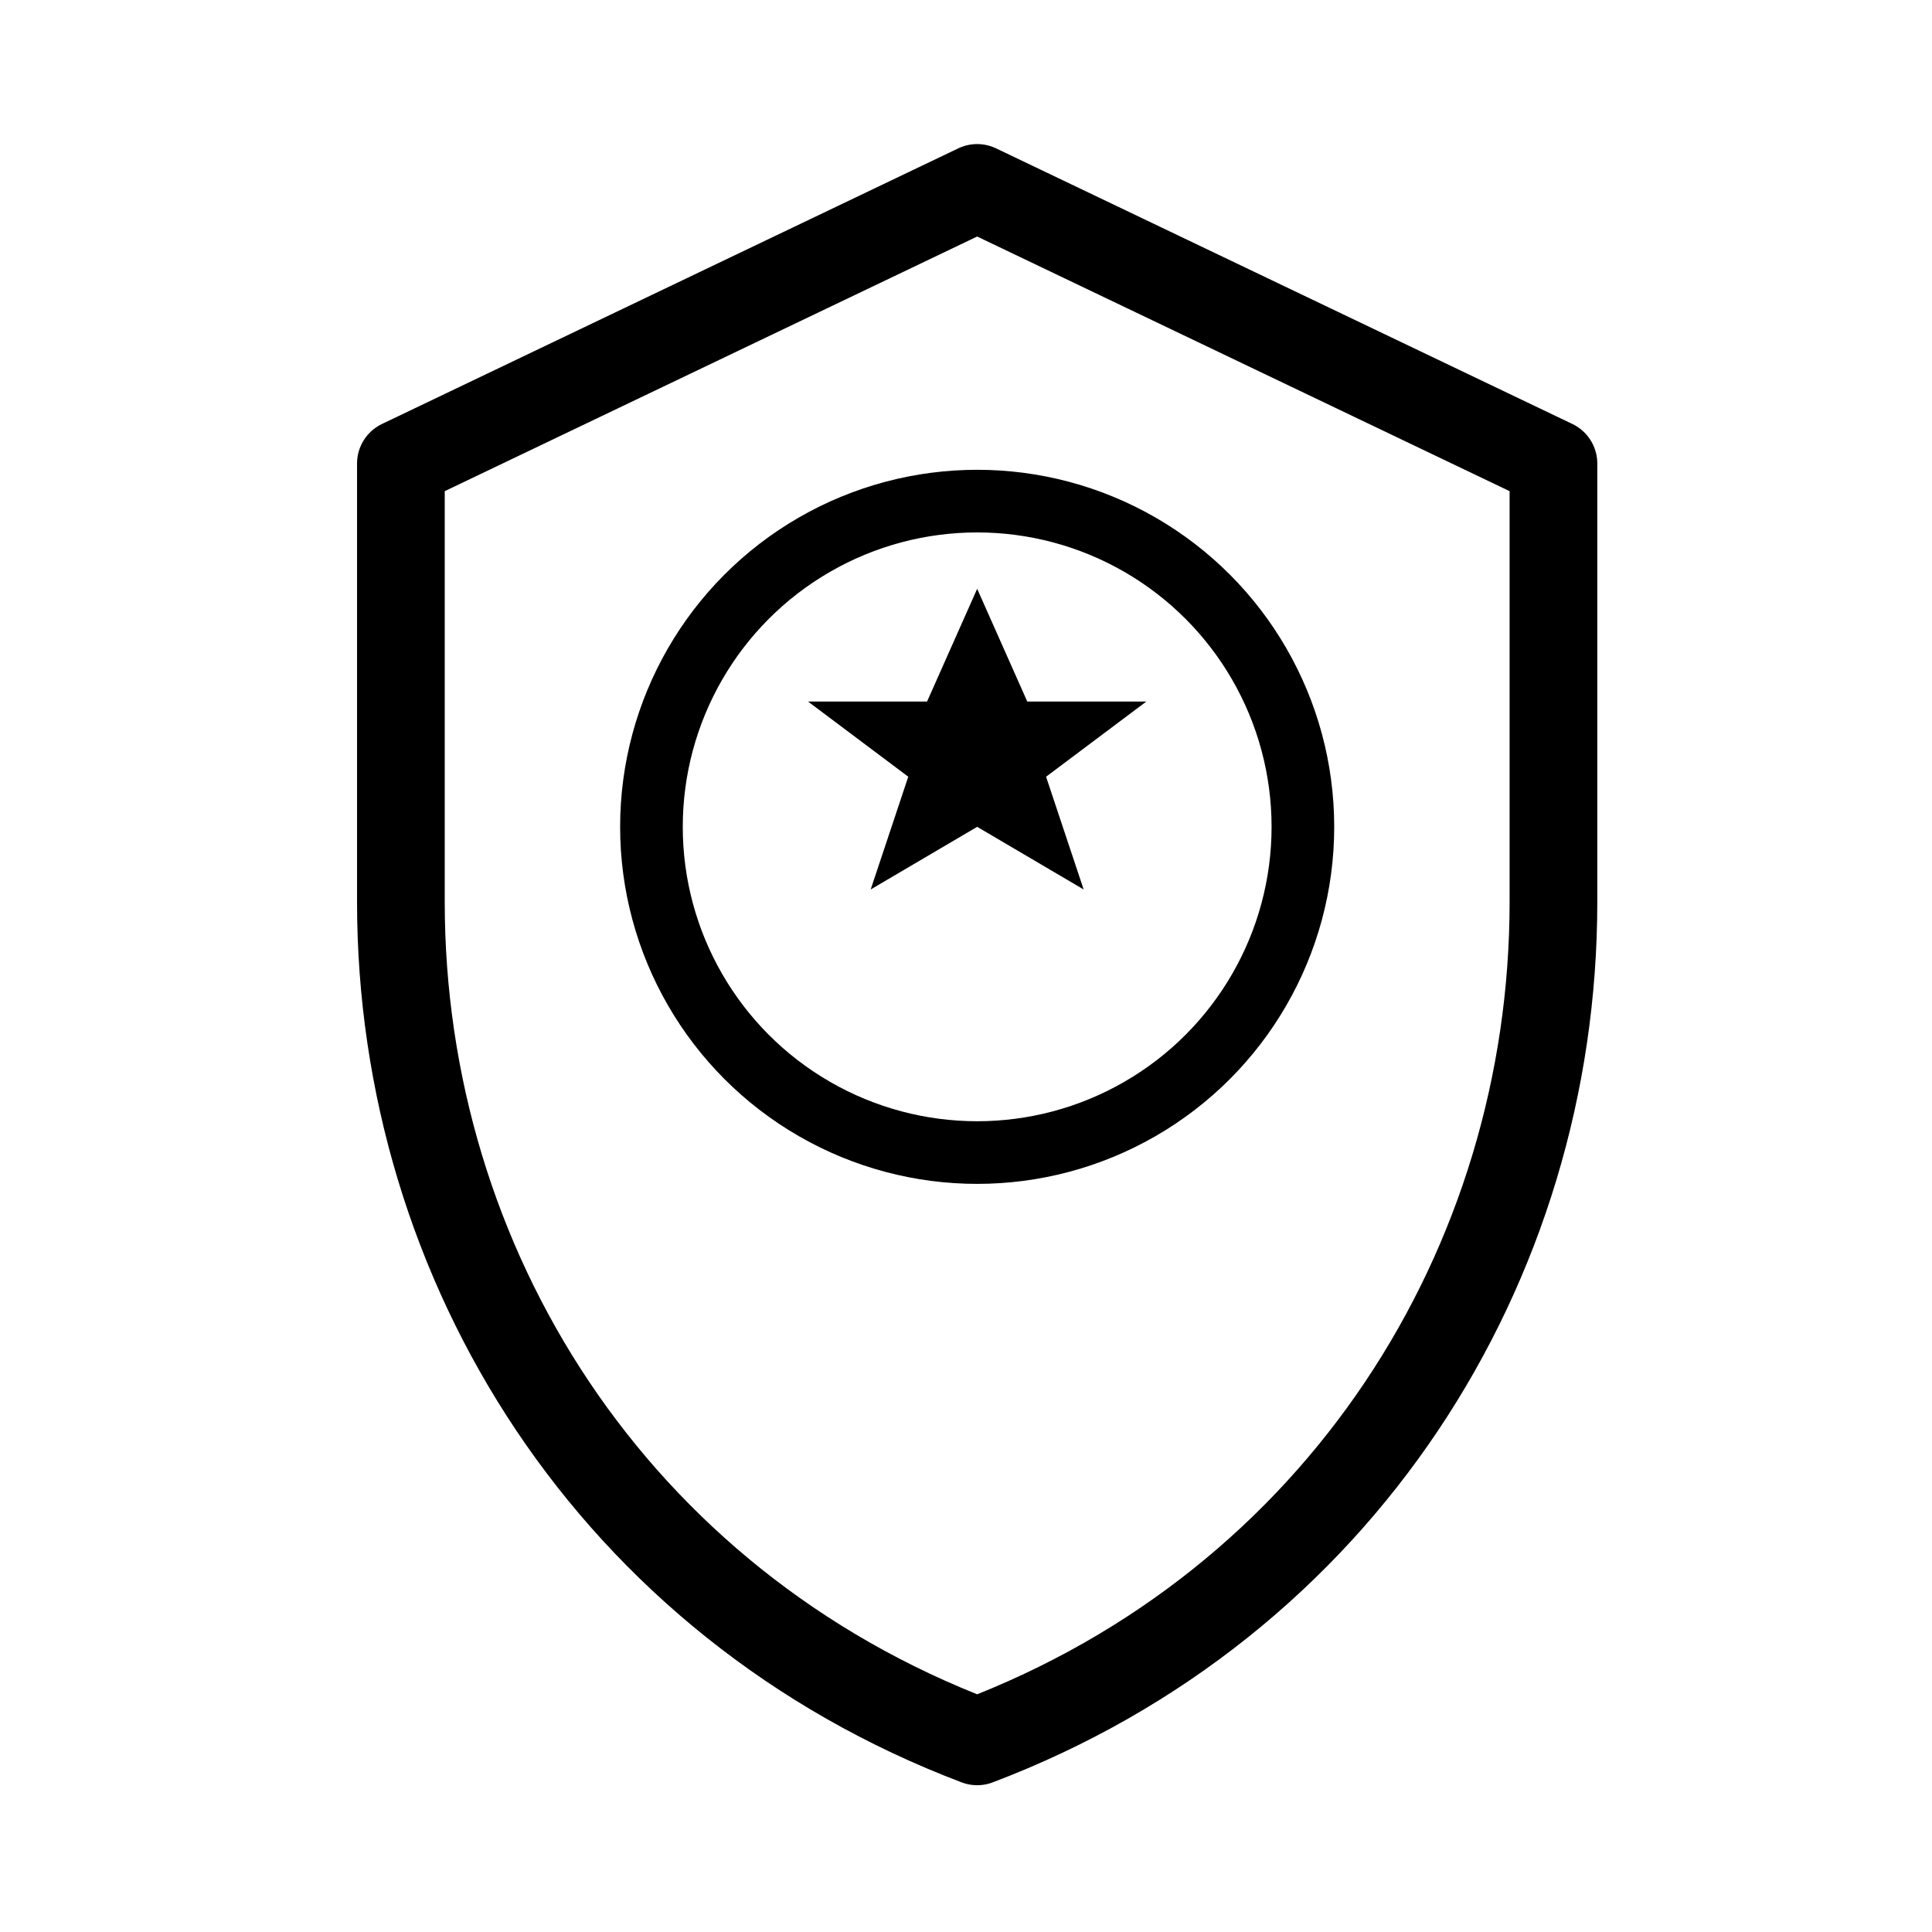
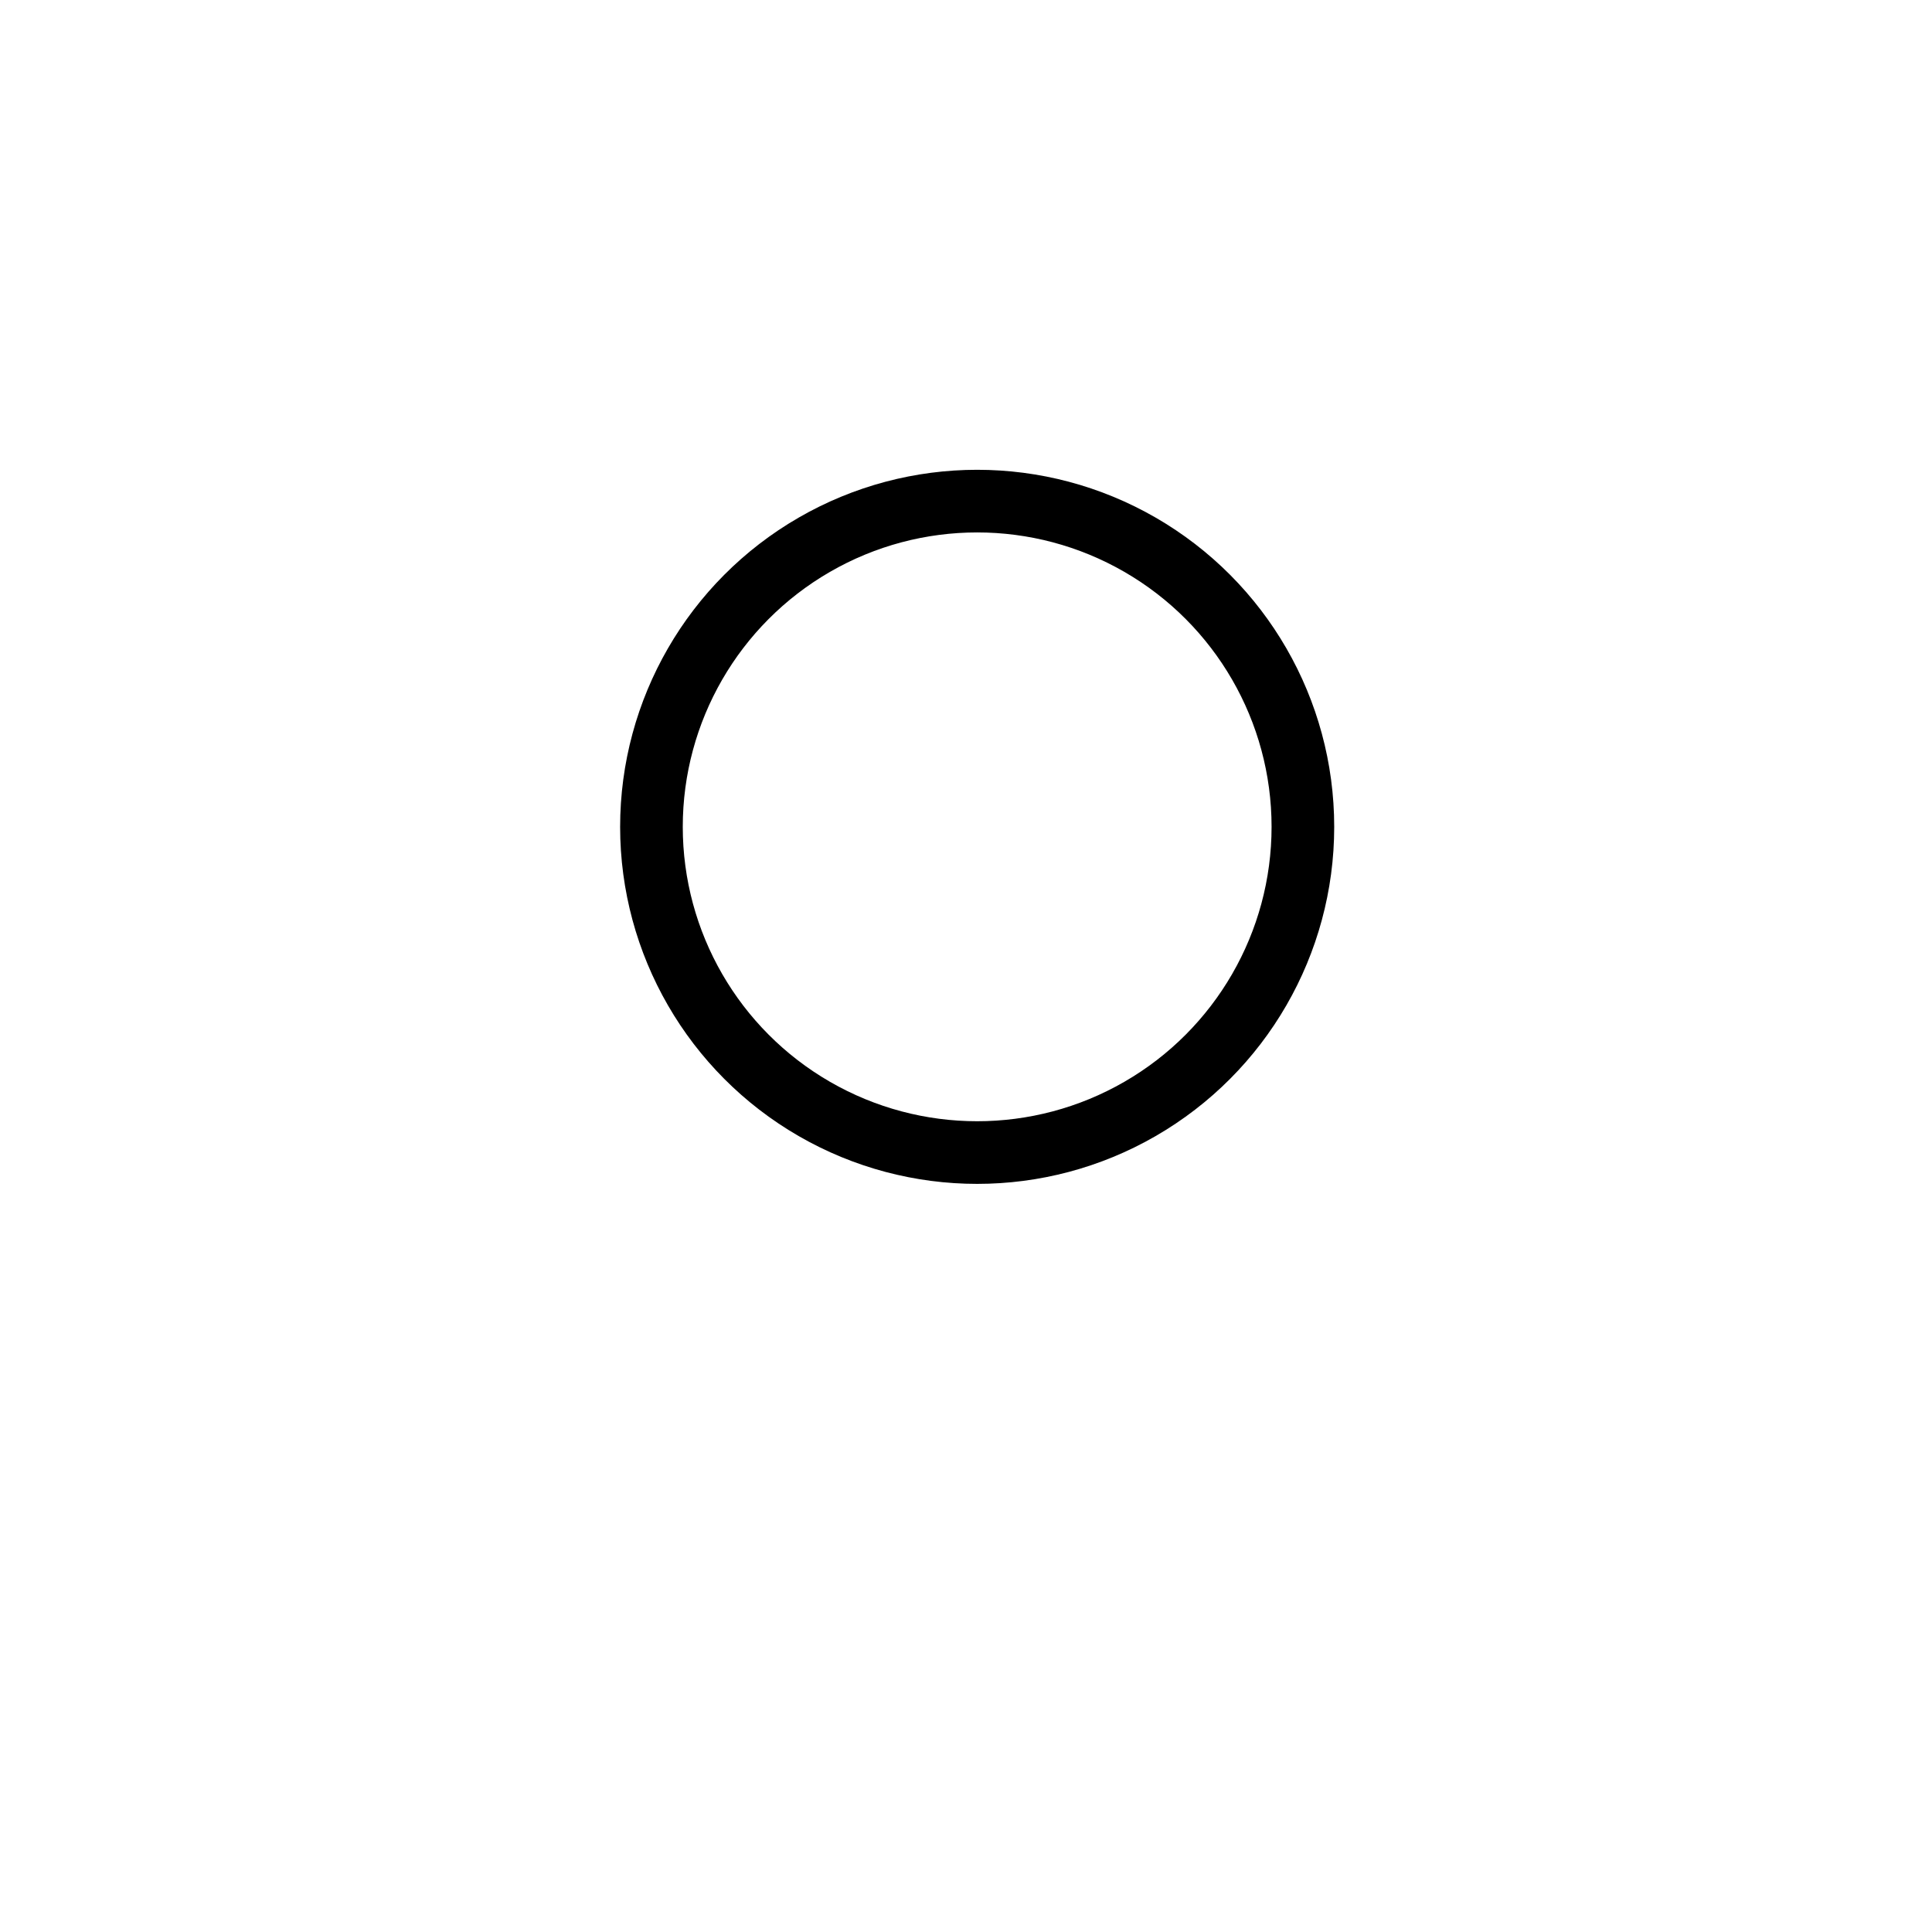
<svg xmlns="http://www.w3.org/2000/svg" viewBox="0 0 256 256">
  <g transform="scale(0.83) translate(28 12)">
-     <path d="M128 18 36 62v70c0 58 34 112 92 134 58-22 92-76 92-134V62z" fill="none" stroke="black" stroke-width="14" stroke-linejoin="round" />
    <circle cx="128" cy="120" r="52" fill="none" stroke="black" stroke-width="10" />
-     <polygon points="128,82 136,100 155,100 139,112 145,130 128,120 111,130 117,112 101,100 120,100" fill="black" />
  </g>
</svg>